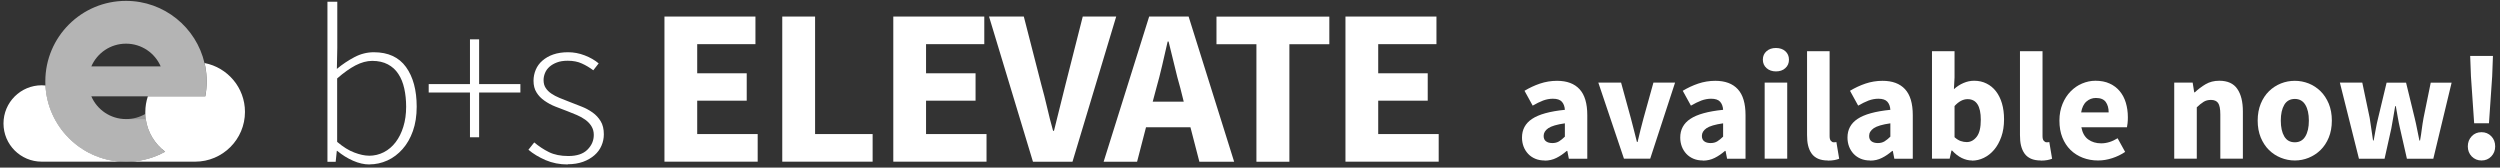
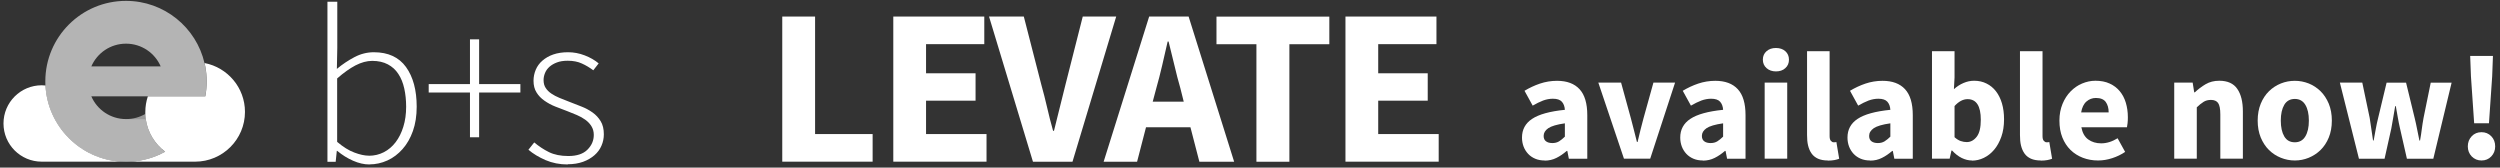
<svg xmlns="http://www.w3.org/2000/svg" width="358" height="24" viewBox="0 0 358 24" fill="none">
  <rect x="0" y="0" width="358" height="24" fill="#333333" stroke="none" />
  <path d="M221.2 22.981C220.7 22.981 220.25 22.901 219.85 22.732C219.45 22.562 219.11 22.332 218.83 22.033C218.55 21.733 218.33 21.384 218.18 20.995C218.03 20.596 217.95 20.166 217.95 19.697C217.95 18.559 218.43 17.661 219.4 17.022C220.37 16.374 221.93 15.944 224.09 15.725C224.06 15.246 223.92 14.857 223.66 14.567C223.4 14.278 222.97 14.138 222.37 14.138C221.9 14.138 221.43 14.228 220.97 14.397C220.51 14.577 220.01 14.817 219.48 15.126L218.31 13C219.01 12.581 219.75 12.232 220.52 11.972C221.29 11.713 222.11 11.573 222.97 11.573C224.38 11.573 225.45 11.972 226.19 12.771C226.93 13.569 227.3 14.807 227.3 16.493V22.732H224.66L224.44 21.614H224.35C223.88 22.023 223.39 22.362 222.88 22.612C222.37 22.871 221.8 23.001 221.19 23.001L221.2 22.981ZM222.3 20.486C222.67 20.486 222.98 20.406 223.25 20.246C223.51 20.087 223.79 19.857 224.09 19.567V17.661C222.95 17.821 222.15 18.06 221.71 18.36C221.27 18.669 221.05 19.029 221.05 19.458C221.05 19.807 221.16 20.067 221.39 20.236C221.62 20.406 221.92 20.486 222.3 20.486Z" fill="white" />
  <path d="M232.55 22.721L228.88 11.832H232.14L233.55 16.973C233.7 17.512 233.84 18.07 233.98 18.629C234.12 19.188 234.26 19.757 234.41 20.336H234.5C234.63 19.767 234.77 19.198 234.91 18.629C235.05 18.07 235.19 17.512 235.34 16.973L236.77 11.832H239.87L236.31 22.721H232.57H232.55Z" fill="white" />
  <path d="M243.86 22.981C243.36 22.981 242.91 22.901 242.51 22.732C242.11 22.562 241.77 22.332 241.49 22.033C241.21 21.733 240.99 21.384 240.84 20.995C240.69 20.596 240.61 20.166 240.61 19.697C240.61 18.559 241.09 17.661 242.06 17.022C243.03 16.374 244.59 15.944 246.75 15.725C246.72 15.246 246.58 14.857 246.32 14.567C246.06 14.278 245.63 14.138 245.03 14.138C244.56 14.138 244.09 14.228 243.63 14.397C243.17 14.577 242.67 14.817 242.14 15.126L240.97 13C241.67 12.581 242.41 12.232 243.18 11.972C243.95 11.713 244.77 11.573 245.63 11.573C247.04 11.573 248.11 11.972 248.85 12.771C249.59 13.569 249.96 14.807 249.96 16.493V22.732H247.32L247.1 21.614H247.01C246.54 22.023 246.05 22.362 245.54 22.612C245.03 22.871 244.46 23.001 243.85 23.001L243.86 22.981ZM244.96 20.486C245.33 20.486 245.64 20.406 245.91 20.246C246.17 20.087 246.45 19.857 246.75 19.567V17.661C245.61 17.821 244.81 18.06 244.37 18.36C243.93 18.669 243.71 19.029 243.71 19.458C243.71 19.807 243.82 20.067 244.05 20.236C244.28 20.406 244.58 20.486 244.96 20.486Z" fill="white" />
  <path d="M254.31 10.225C253.77 10.225 253.32 10.066 252.97 9.756C252.62 9.447 252.44 9.038 252.44 8.539C252.44 8.039 252.62 7.64 252.97 7.331C253.32 7.021 253.77 6.872 254.31 6.872C254.85 6.872 255.32 7.021 255.66 7.331C256 7.64 256.18 8.039 256.18 8.539C256.18 9.038 256.01 9.447 255.66 9.756C255.32 10.076 254.86 10.225 254.31 10.225ZM252.7 22.721V11.832H255.93V22.721H252.7Z" fill="white" />
  <path d="M261.74 22.981C261.18 22.981 260.71 22.891 260.33 22.721C259.95 22.542 259.64 22.302 259.42 21.983C259.19 21.663 259.03 21.284 258.92 20.845C258.81 20.406 258.77 19.897 258.77 19.338V7.331H262V19.478C262 19.817 262.06 20.047 262.19 20.176C262.31 20.306 262.44 20.376 262.57 20.376H262.76C262.81 20.376 262.88 20.366 262.97 20.336L263.37 22.732C263.19 22.801 262.97 22.871 262.7 22.921C262.43 22.971 262.11 23.001 261.74 23.001V22.981Z" fill="white" />
  <path d="M267.81 22.981C267.31 22.981 266.86 22.901 266.46 22.732C266.06 22.562 265.72 22.332 265.44 22.033C265.16 21.733 264.94 21.384 264.79 20.995C264.64 20.596 264.56 20.166 264.56 19.697C264.56 18.559 265.04 17.661 266.01 17.022C266.98 16.374 268.54 15.944 270.7 15.725C270.67 15.246 270.53 14.857 270.27 14.567C270.01 14.278 269.58 14.138 268.98 14.138C268.51 14.138 268.04 14.228 267.58 14.397C267.12 14.577 266.62 14.817 266.09 15.126L264.92 13C265.62 12.581 266.36 12.232 267.13 11.972C267.9 11.713 268.72 11.573 269.58 11.573C270.99 11.573 272.06 11.972 272.8 12.771C273.54 13.569 273.91 14.807 273.91 16.493V22.732H271.27L271.05 21.614H270.96C270.49 22.023 270 22.362 269.49 22.612C268.98 22.871 268.41 23.001 267.8 23.001L267.81 22.981ZM268.91 20.486C269.28 20.486 269.59 20.406 269.86 20.246C270.12 20.087 270.4 19.857 270.7 19.567V17.661C269.56 17.821 268.76 18.06 268.32 18.36C267.88 18.669 267.66 19.029 267.66 19.458C267.66 19.807 267.77 20.067 268 20.236C268.23 20.406 268.53 20.486 268.91 20.486Z" fill="white" />
  <path d="M282.38 22.981C281.9 22.981 281.41 22.861 280.92 22.622C280.43 22.382 279.97 22.023 279.54 21.554H279.45L279.19 22.721H276.66V7.331H279.89V11.104L279.8 12.771C280.22 12.391 280.68 12.092 281.18 11.882C281.67 11.672 282.17 11.563 282.69 11.563C283.35 11.563 283.94 11.693 284.47 11.962C285 12.222 285.45 12.591 285.82 13.07C286.19 13.549 286.48 14.128 286.68 14.807C286.88 15.485 286.98 16.244 286.98 17.082C286.98 18.02 286.85 18.849 286.59 19.587C286.33 20.316 285.99 20.935 285.56 21.444C285.13 21.953 284.64 22.332 284.09 22.602C283.54 22.871 282.97 23.001 282.38 23.001V22.981ZM281.63 20.346C282.19 20.346 282.66 20.096 283.06 19.587C283.46 19.078 283.65 18.27 283.65 17.142C283.65 15.186 283.02 14.198 281.76 14.198C281.11 14.198 280.49 14.527 279.89 15.186V19.647C280.18 19.907 280.48 20.096 280.77 20.196C281.06 20.296 281.35 20.346 281.63 20.346Z" fill="white" />
  <path d="M292.23 22.981C291.67 22.981 291.2 22.891 290.82 22.721C290.44 22.542 290.13 22.302 289.91 21.983C289.68 21.663 289.52 21.284 289.41 20.845C289.3 20.406 289.26 19.897 289.26 19.338V7.331H292.49V19.478C292.49 19.817 292.55 20.047 292.68 20.176C292.8 20.306 292.93 20.376 293.06 20.376H293.25C293.3 20.376 293.37 20.366 293.46 20.336L293.86 22.732C293.68 22.801 293.46 22.871 293.19 22.921C292.92 22.971 292.6 23.001 292.23 23.001V22.981Z" fill="white" />
  <path d="M300.44 22.981C299.66 22.981 298.94 22.851 298.26 22.592C297.59 22.332 297 21.963 296.5 21.474C296 20.985 295.61 20.386 295.33 19.687C295.05 18.989 294.91 18.18 294.91 17.272C294.91 16.364 295.06 15.605 295.35 14.886C295.64 14.178 296.03 13.579 296.51 13.09C296.99 12.601 297.53 12.222 298.15 11.962C298.77 11.703 299.4 11.563 300.06 11.563C300.84 11.563 301.52 11.693 302.1 11.962C302.68 12.222 303.16 12.591 303.55 13.06C303.94 13.529 304.23 14.078 304.42 14.717C304.61 15.355 304.71 16.044 304.71 16.793C304.71 17.082 304.7 17.362 304.67 17.631C304.64 17.891 304.61 18.09 304.58 18.22H298.05C298.2 19.009 298.52 19.597 299.03 19.967C299.54 20.336 300.16 20.526 300.89 20.526C301.67 20.526 302.45 20.286 303.24 19.797L304.32 21.753C303.76 22.133 303.14 22.432 302.46 22.652C301.78 22.871 301.11 22.981 300.45 22.981H300.44ZM298.02 16.094H301.96C301.96 15.475 301.82 14.986 301.54 14.597C301.26 14.218 300.79 14.028 300.13 14.028C299.62 14.028 299.17 14.198 298.78 14.537C298.39 14.876 298.14 15.395 298.02 16.094Z" fill="white" />
  <path d="M311.35 22.721V11.832H313.99L314.21 13.22H314.3C314.77 12.78 315.28 12.391 315.84 12.062C316.4 11.732 317.05 11.563 317.8 11.563C318.99 11.563 319.85 11.952 320.38 12.73C320.92 13.509 321.18 14.587 321.18 15.954V22.721H317.95V16.374C317.95 15.585 317.84 15.046 317.63 14.747C317.42 14.457 317.08 14.307 316.61 14.307C316.2 14.307 315.85 14.397 315.55 14.587C315.25 14.777 314.93 15.026 314.58 15.366V22.721H311.35Z" fill="white" />
  <path d="M328.62 22.981C327.93 22.981 327.26 22.851 326.62 22.592C325.97 22.332 325.41 21.963 324.92 21.484C324.43 21.005 324.04 20.406 323.74 19.697C323.45 18.989 323.3 18.18 323.3 17.272C323.3 16.364 323.45 15.555 323.74 14.847C324.03 14.138 324.43 13.539 324.92 13.06C325.41 12.581 325.98 12.211 326.62 11.952C327.27 11.693 327.93 11.573 328.62 11.573C329.31 11.573 329.97 11.703 330.61 11.952C331.25 12.211 331.81 12.581 332.3 13.06C332.79 13.539 333.18 14.138 333.48 14.847C333.77 15.555 333.92 16.364 333.92 17.272C333.92 18.18 333.77 18.989 333.48 19.697C333.19 20.406 332.79 21.005 332.3 21.484C331.81 21.963 331.24 22.332 330.61 22.592C329.97 22.851 329.31 22.981 328.62 22.981ZM328.62 20.376C329.28 20.376 329.78 20.096 330.12 19.538C330.46 18.979 330.63 18.23 330.63 17.272C330.63 16.314 330.46 15.565 330.12 15.006C329.78 14.447 329.28 14.168 328.62 14.168C327.96 14.168 327.44 14.447 327.11 15.006C326.78 15.565 326.61 16.314 326.61 17.272C326.61 18.23 326.78 18.979 327.11 19.538C327.44 20.096 327.94 20.376 328.62 20.376Z" fill="white" />
  <path d="M337.8 22.721L335.07 11.832H338.28L339.34 16.883C339.43 17.422 339.51 17.961 339.58 18.49C339.65 19.019 339.73 19.558 339.82 20.116H339.91C340.01 19.558 340.11 19.009 340.21 18.47C340.31 17.931 340.42 17.402 340.55 16.893L341.76 11.842H344.55L345.78 16.893C345.91 17.432 346.03 17.971 346.13 18.5C346.23 19.029 346.34 19.567 346.46 20.127H346.55C346.65 19.567 346.74 19.029 346.8 18.5C346.87 17.971 346.95 17.442 347.05 16.893L348.08 11.842H351.07L348.45 22.732H344.67L343.68 18.38C343.56 17.871 343.46 17.352 343.37 16.843C343.28 16.334 343.19 15.785 343.08 15.196H342.99C342.89 15.785 342.8 16.334 342.71 16.843C342.62 17.352 342.54 17.871 342.44 18.38L341.47 22.732H337.77L337.8 22.721Z" fill="white" />
  <path d="M355.35 22.981C354.79 22.981 354.33 22.781 353.95 22.402C353.58 22.013 353.39 21.534 353.39 20.965C353.39 20.396 353.58 19.897 353.95 19.508C354.32 19.118 354.79 18.929 355.35 18.929C355.91 18.929 356.37 19.118 356.75 19.508C357.13 19.897 357.31 20.386 357.31 20.965C357.31 21.544 357.12 22.013 356.75 22.402C356.38 22.791 355.91 22.981 355.35 22.981ZM354.3 17.651L353.84 10.934L353.73 8.01H356.99L356.88 10.934L356.42 17.651H354.31H354.3Z" fill="white" />
  <path d="M52.89 23.55C52.14 23.55 51.37 23.37 50.57 23.021C49.77 22.672 49.01 22.203 48.29 21.604H48.23L48.07 23.171H46.89V0.245H48.3V6.872L48.24 9.866C49.03 9.207 49.87 8.649 50.76 8.179C51.65 7.71 52.58 7.481 53.54 7.481C55.58 7.481 57.12 8.189 58.14 9.597C59.16 11.014 59.67 12.91 59.67 15.286C59.67 16.583 59.49 17.741 59.13 18.759C58.77 19.777 58.27 20.646 57.64 21.354C57.01 22.063 56.29 22.612 55.47 22.981C54.65 23.351 53.79 23.54 52.9 23.54L52.89 23.55ZM52.83 22.302C53.6 22.302 54.31 22.133 54.97 21.794C55.63 21.454 56.19 20.975 56.66 20.356C57.13 19.737 57.5 18.999 57.76 18.14C58.03 17.282 58.16 16.324 58.16 15.286C58.16 14.348 58.07 13.479 57.89 12.671C57.71 11.862 57.43 11.164 57.04 10.585C56.66 9.996 56.16 9.547 55.54 9.217C54.92 8.888 54.18 8.718 53.3 8.718C52.53 8.718 51.73 8.938 50.9 9.367C50.07 9.806 49.2 10.425 48.28 11.234V20.316C49.13 21.035 49.95 21.554 50.74 21.843C51.53 22.143 52.22 22.293 52.82 22.293L52.83 22.302Z" fill="white" />
  <path d="M67.3 19.657V13.249H61.39V12.042H67.3V5.634H68.61V12.042H74.52V13.249H68.61V19.657H67.3Z" fill="white" />
  <path d="M81.29 23.55C80.14 23.55 79.09 23.34 78.13 22.931C77.17 22.512 76.35 22.023 75.67 21.444L76.5 20.396C77.16 20.945 77.86 21.414 78.61 21.783C79.36 22.152 80.28 22.342 81.39 22.342C82.6 22.342 83.51 22.043 84.12 21.434C84.73 20.825 85.03 20.126 85.03 19.318C85.03 18.849 84.92 18.44 84.69 18.07C84.47 17.711 84.17 17.402 83.81 17.142C83.45 16.883 83.05 16.663 82.61 16.473C82.17 16.284 81.73 16.104 81.28 15.934C80.71 15.725 80.12 15.495 79.54 15.266C78.95 15.036 78.43 14.747 77.96 14.417C77.49 14.088 77.11 13.699 76.83 13.239C76.54 12.78 76.4 12.221 76.4 11.563C76.4 11.014 76.51 10.485 76.72 9.986C76.93 9.487 77.25 9.047 77.68 8.678C78.11 8.309 78.62 8.009 79.23 7.8C79.84 7.59 80.54 7.48 81.35 7.48C82.16 7.48 82.95 7.63 83.73 7.93C84.51 8.229 85.17 8.608 85.73 9.077L84.96 10.066C84.45 9.686 83.91 9.357 83.33 9.097C82.76 8.828 82.07 8.698 81.29 8.698C80.69 8.698 80.18 8.778 79.76 8.938C79.33 9.097 78.98 9.307 78.69 9.557C78.4 9.816 78.19 10.105 78.05 10.445C77.91 10.784 77.84 11.123 77.84 11.463C77.84 11.912 77.94 12.291 78.14 12.591C78.34 12.9 78.61 13.17 78.95 13.399C79.29 13.629 79.68 13.838 80.12 14.018C80.56 14.198 81 14.377 81.45 14.547C82.05 14.777 82.64 15.016 83.24 15.246C83.84 15.475 84.37 15.765 84.85 16.104C85.33 16.443 85.72 16.863 86.02 17.362C86.32 17.861 86.47 18.48 86.47 19.228C86.47 19.797 86.36 20.346 86.13 20.865C85.91 21.384 85.57 21.843 85.12 22.232C84.67 22.622 84.13 22.941 83.49 23.171C82.85 23.4 82.12 23.52 81.29 23.52V23.55Z" fill="white" />
-   <path d="M95.15 23.161V2.37H108.18V6.323H99.84V10.495H106.93V14.417H99.84V19.198H108.5V23.151H95.15V23.161Z" fill="white" />
  <path d="M112.02 23.161V2.37H116.72V19.198H124.96V23.151H112.02V23.161Z" fill="white" />
  <path d="M127.92 23.161V2.37H140.95V6.323H132.61V10.495H139.7V14.417H132.61V19.198H141.27V23.151H127.92V23.161Z" fill="white" />
  <path d="M147.92 23.161L141.63 2.37H146.61L149.1 12.062C149.42 13.21 149.7 14.318 149.95 15.395C150.19 16.473 150.48 17.581 150.8 18.729H150.93C151.23 17.581 151.5 16.473 151.76 15.395C152.02 14.328 152.29 13.21 152.59 12.062L155.05 2.37H159.84L153.58 23.161H147.93H147.92Z" fill="white" />
  <path d="M158.04 23.161L164.56 2.37H170.21L176.73 23.161H171.75L170.47 18.22H164.11L162.83 23.161H158.04ZM165.58 12.641L165.07 14.557H169.51L169.03 12.641C168.73 11.603 168.44 10.495 168.17 9.327C167.89 8.159 167.62 7.031 167.34 5.943H167.21C166.95 7.051 166.69 8.179 166.43 9.337C166.16 10.495 165.88 11.593 165.58 12.641Z" fill="white" />
  <path d="M179.92 23.161V6.333H174.2V2.38H190.36V6.333H184.64V23.161H179.91H179.92Z" fill="white" />
  <path d="M192.67 23.161V2.37H205.7V6.323H197.36V10.495H204.45V14.417H197.36V19.198H206.02V23.151H192.67V23.161Z" fill="white" />
  <path opacity="0.63" d="M23.01 13.799H29.39C29.52 13.1 29.59 12.381 29.59 11.653C29.59 10.924 29.52 10.195 29.39 9.507C29.36 9.357 29.33 9.197 29.29 9.048C28.11 3.937 23.52 0.125 18.04 0.125C11.66 0.125 6.49 5.285 6.49 11.653C6.49 11.852 6.49 12.052 6.5 12.241C6.8 18.12 11.51 22.841 17.4 23.161H18.68C20.48 23.061 22.16 22.552 23.65 21.733C22.18 20.625 21.15 18.959 20.87 17.052H18.04C15.82 17.052 13.91 15.715 13.08 13.799H23.01ZM18.05 6.253C20.27 6.253 22.18 7.59 23.01 9.507H13.08C13.91 7.59 15.82 6.253 18.04 6.253H18.05Z" fill="white" />
  <path d="M29.3 9.048C29.34 9.197 29.37 9.357 29.4 9.507C29.53 10.205 29.6 10.924 29.6 11.653C29.6 12.391 29.53 13.11 29.4 13.799H21.17C20.94 14.507 20.81 15.256 20.81 16.034C20.81 16.124 20.81 16.204 20.81 16.294C20.81 16.424 20.82 16.553 20.83 16.673C20.84 16.793 20.86 16.922 20.87 17.042C21.14 18.949 22.17 20.616 23.65 21.723C22.16 22.552 20.48 23.051 18.68 23.151H27.94C31.88 23.151 35.08 19.957 35.08 16.024C35.08 12.551 32.59 9.666 29.3 9.028V9.048Z" fill="white" />
  <path d="M6.51 12.242C6.33 12.222 6.16 12.211 5.98 12.211C2.95 12.211 0.5 14.657 0.5 17.681C0.5 20.705 2.95 23.151 5.98 23.151H17.41C11.52 22.831 6.81 18.11 6.51 12.232V12.242Z" fill="white" />
  <path opacity="0.5" d="M18.05 17.052H20.88C20.86 16.933 20.85 16.803 20.84 16.683C20.83 16.563 20.82 16.433 20.82 16.304C20.01 16.783 19.07 17.052 18.06 17.052H18.05Z" fill="white" />
  <path opacity="0.5" d="M18.05 23.181C18.26 23.181 18.48 23.181 18.69 23.161H17.41C17.62 23.171 17.84 23.181 18.05 23.181Z" fill="white" />
  <path d="M23.01 13.799H21.16H29.39C29.52 13.1 29.59 12.381 29.59 11.653C29.59 12.391 29.52 13.11 29.39 13.799H23.01Z" fill="white" />
  <path opacity="0.5" d="M23.01 13.799H21.16H29.39C29.52 13.1 29.59 12.381 29.59 11.653C29.59 12.391 29.52 13.11 29.39 13.799H23.01Z" fill="white" />
</svg>